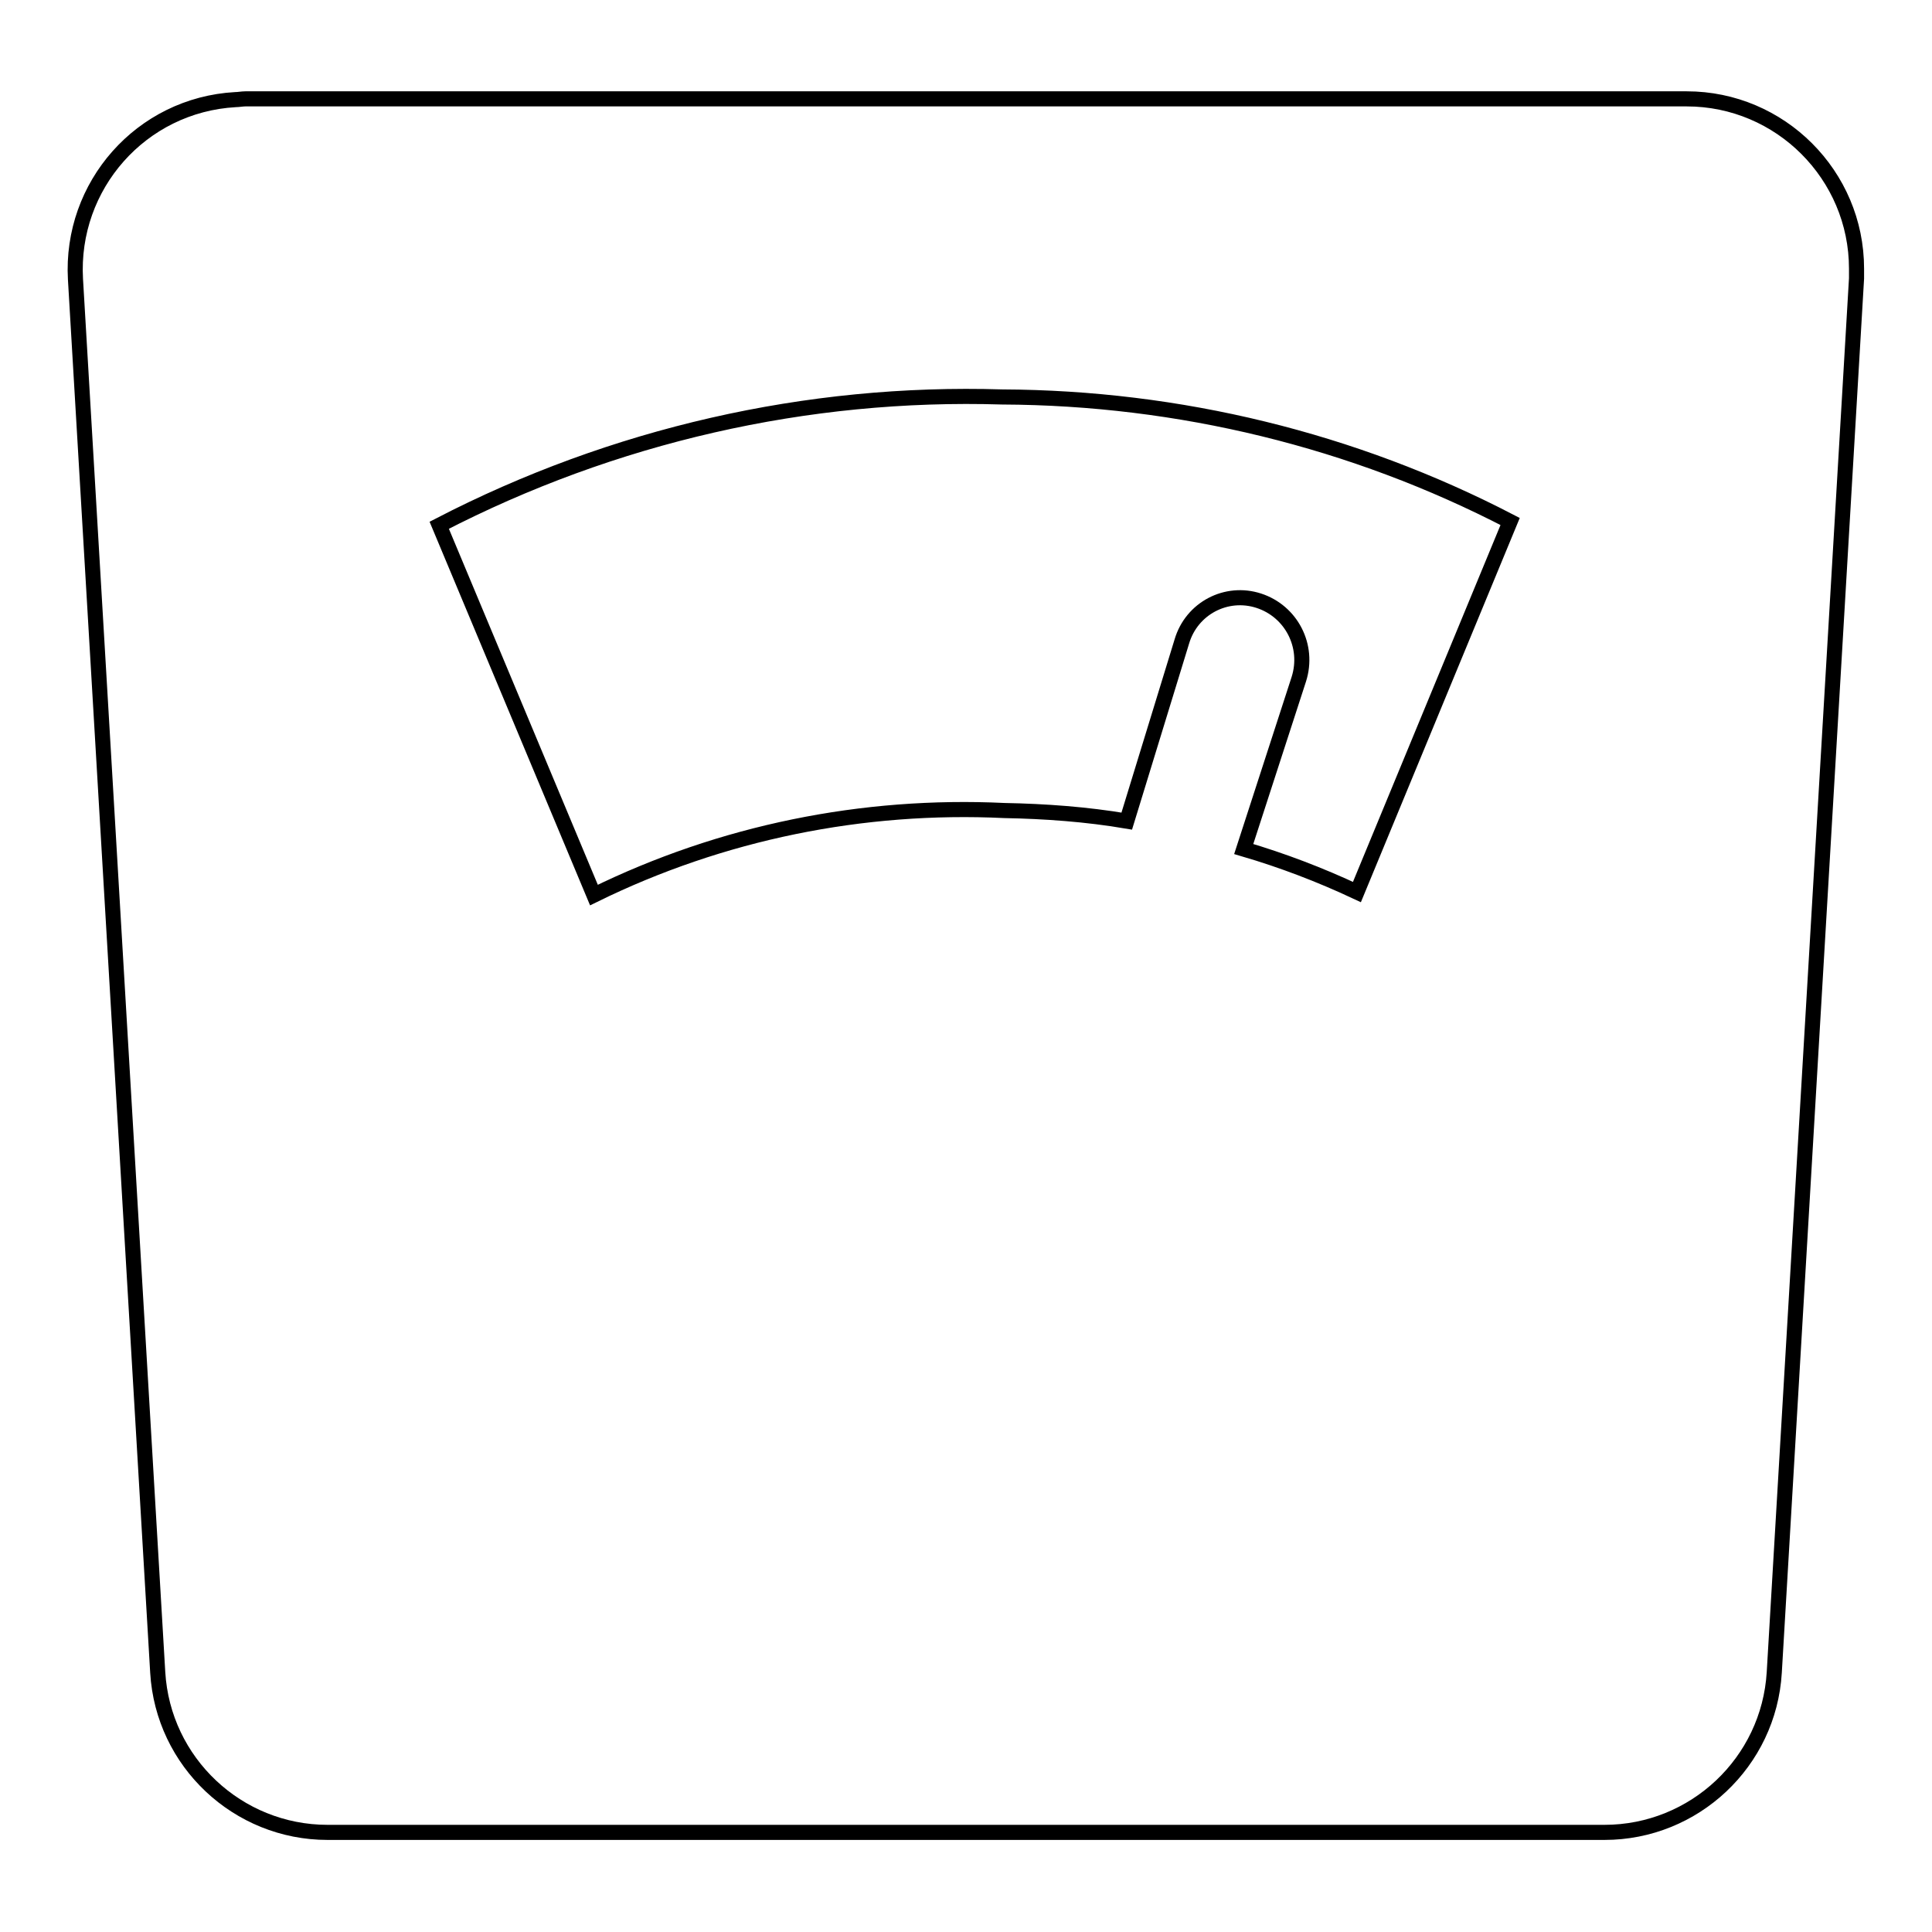
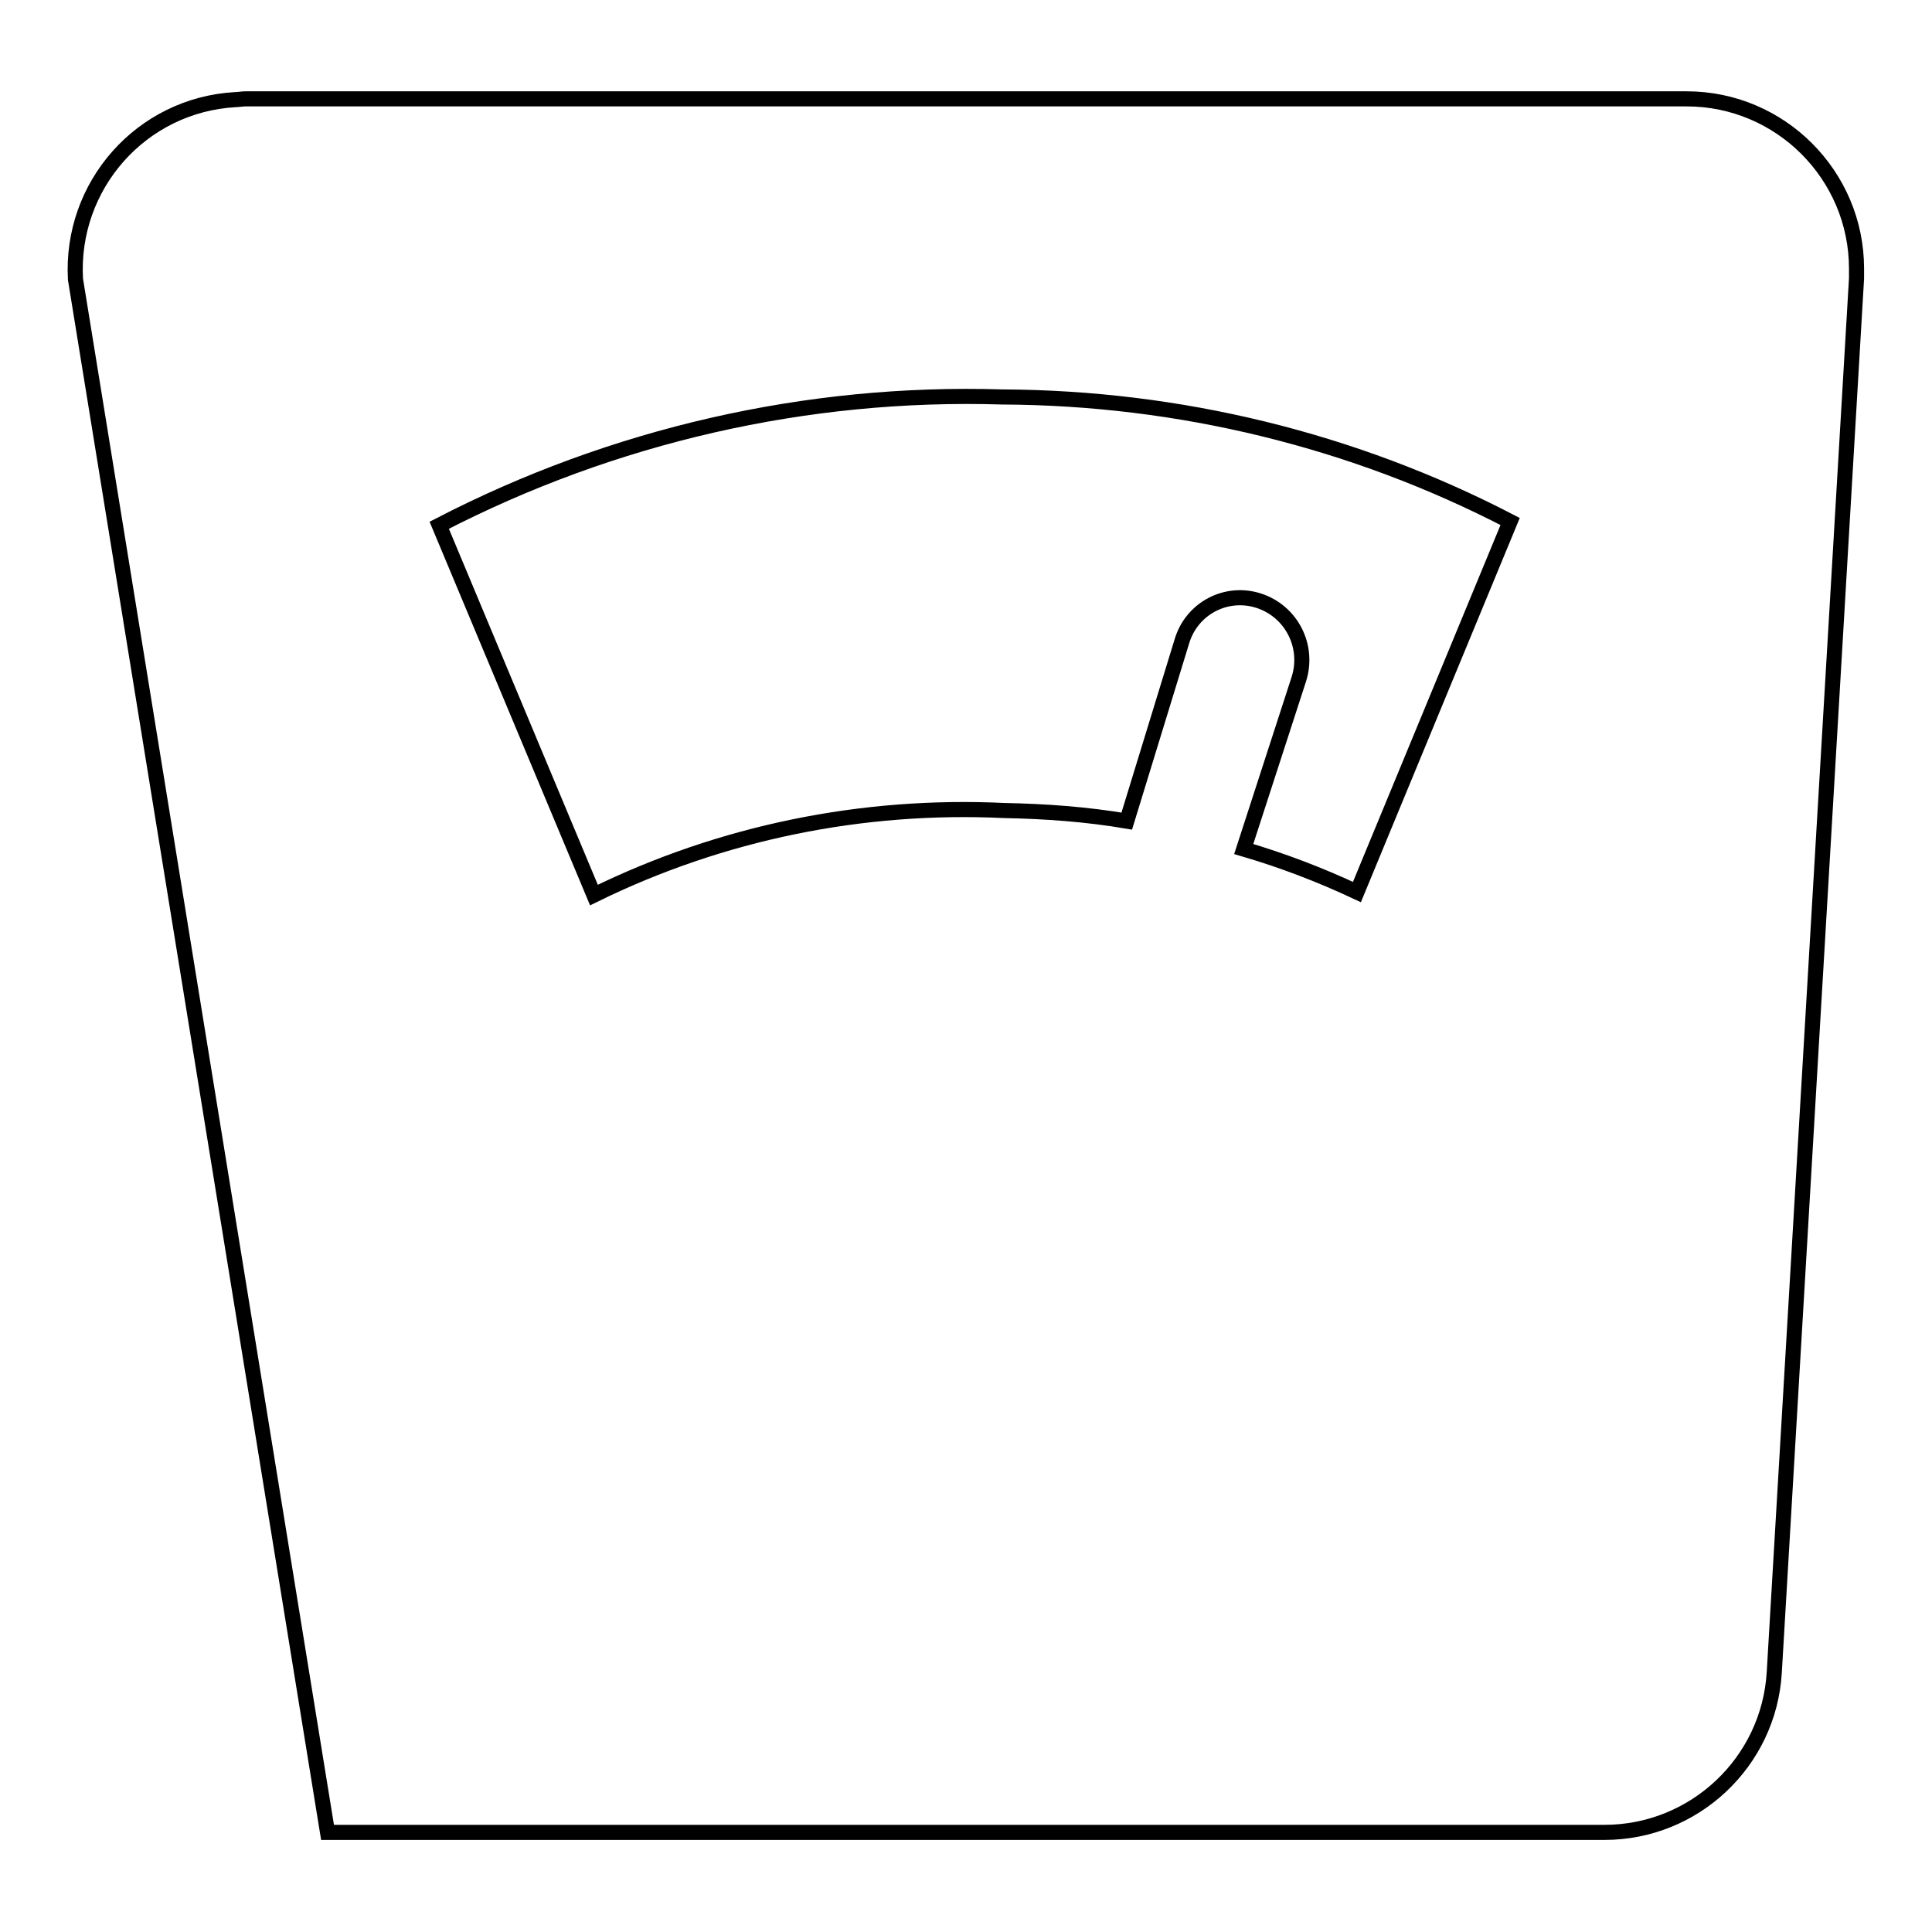
<svg xmlns="http://www.w3.org/2000/svg" version="1.1" x="0px" y="0px" viewBox="0 0 256 256" enable-background="new 0 0 256 256" xml:space="preserve">
  <g>
-     <path stroke-width="2" fill-opacity="0" stroke="#000000" d="M32.5,13.1h191c12.4,0,22.5,10.1,22.5,22.5c0,0.4,0,0.9,0,1.3l-10.9,184.7c-0.7,11.9-10.6,21.2-22.5,21.2 H43.4c-11.9,0-21.8-9.3-22.5-21.2L10,37c-0.7-12.4,8.7-23.1,21.2-23.8C31.6,13.2,32.1,13.1,32.5,13.1z M179.8,118.2l20.3-49.1 c-20.8-10.8-43.9-16.4-67.3-16.5c-25.9-0.8-51.6,5.1-74.6,17l20.5,49c16.9-8.3,35.6-12.1,54.4-11.2c5.4,0.1,10.9,0.5,16.2,1.4 l7.3-23.8c1.3-4.4,5.9-6.8,10.2-5.4c4.3,1.4,6.7,6,5.3,10.4l-7.3,22.5C169.9,114,174.9,115.9,179.8,118.2L179.8,118.2z" />
+     <path stroke-width="2" fill-opacity="0" stroke="#000000" d="M32.5,13.1h191c12.4,0,22.5,10.1,22.5,22.5c0,0.4,0,0.9,0,1.3l-10.9,184.7c-0.7,11.9-10.6,21.2-22.5,21.2 H43.4L10,37c-0.7-12.4,8.7-23.1,21.2-23.8C31.6,13.2,32.1,13.1,32.5,13.1z M179.8,118.2l20.3-49.1 c-20.8-10.8-43.9-16.4-67.3-16.5c-25.9-0.8-51.6,5.1-74.6,17l20.5,49c16.9-8.3,35.6-12.1,54.4-11.2c5.4,0.1,10.9,0.5,16.2,1.4 l7.3-23.8c1.3-4.4,5.9-6.8,10.2-5.4c4.3,1.4,6.7,6,5.3,10.4l-7.3,22.5C169.9,114,174.9,115.9,179.8,118.2L179.8,118.2z" />
  </g>
</svg>